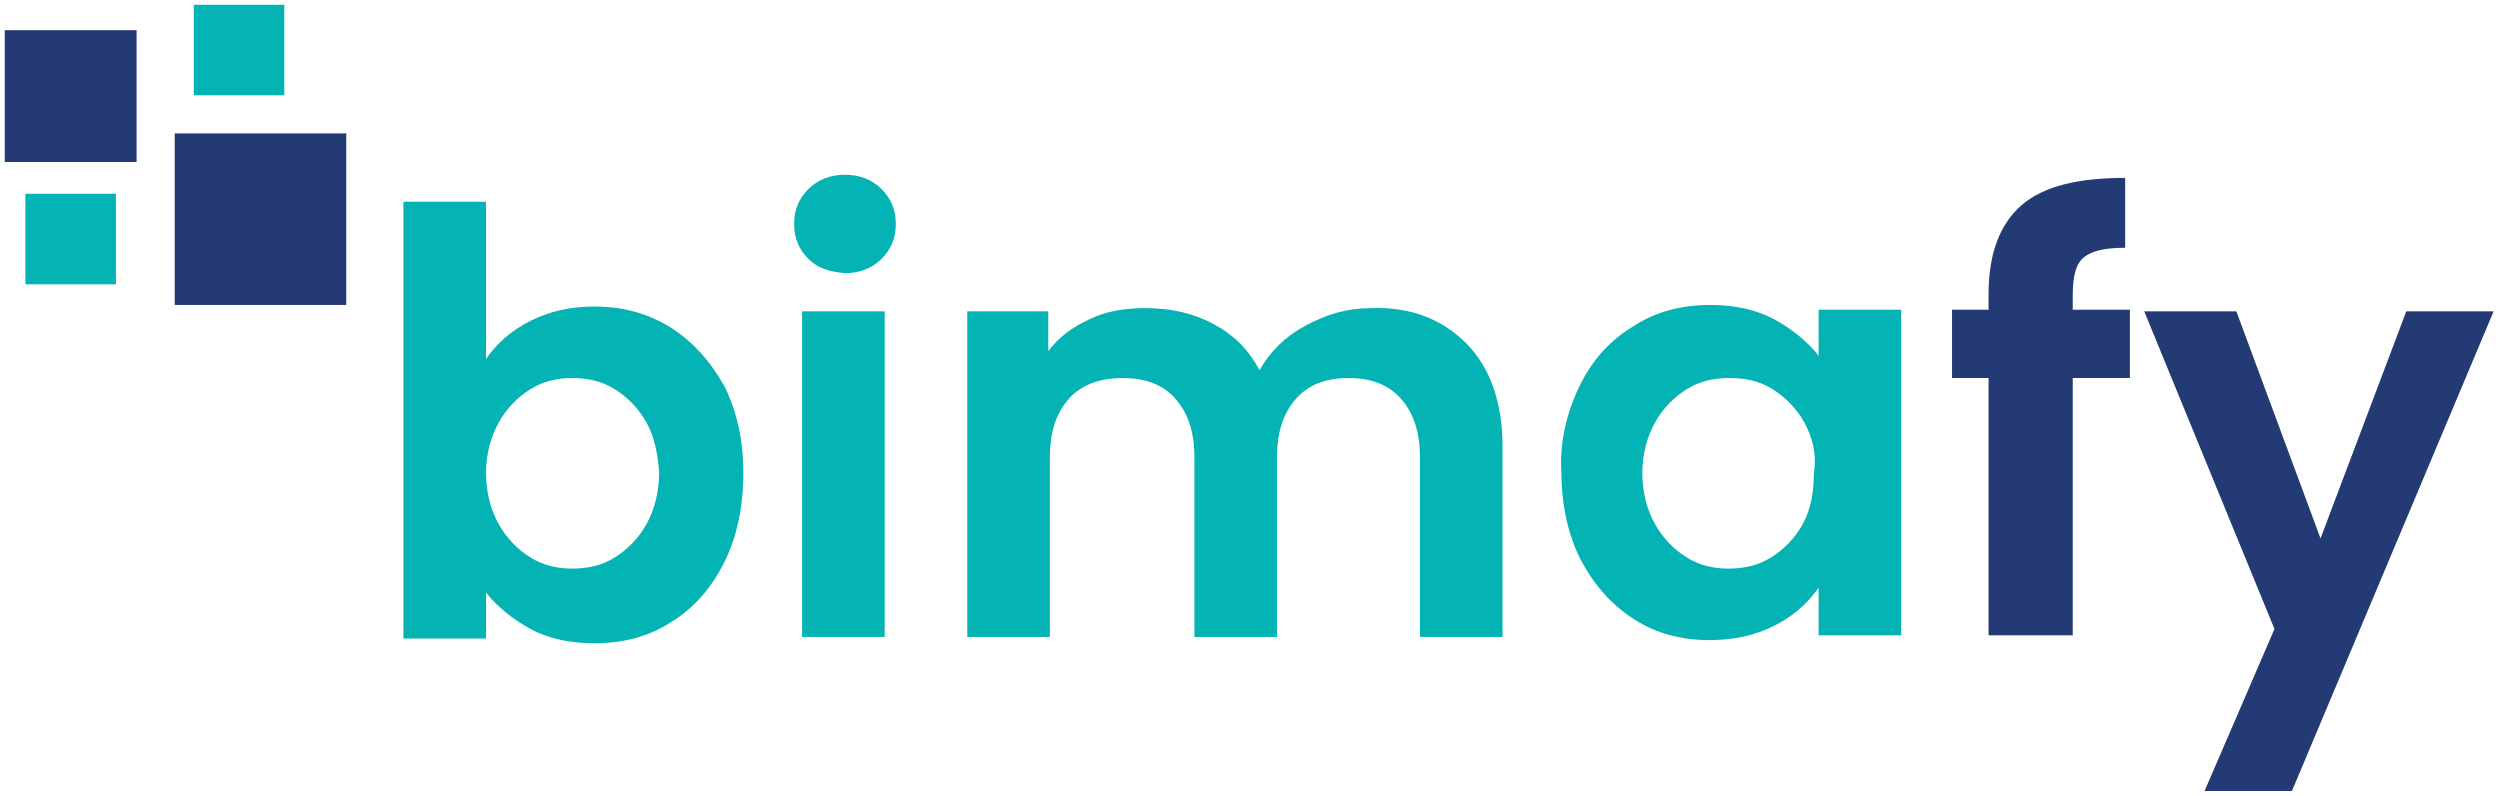
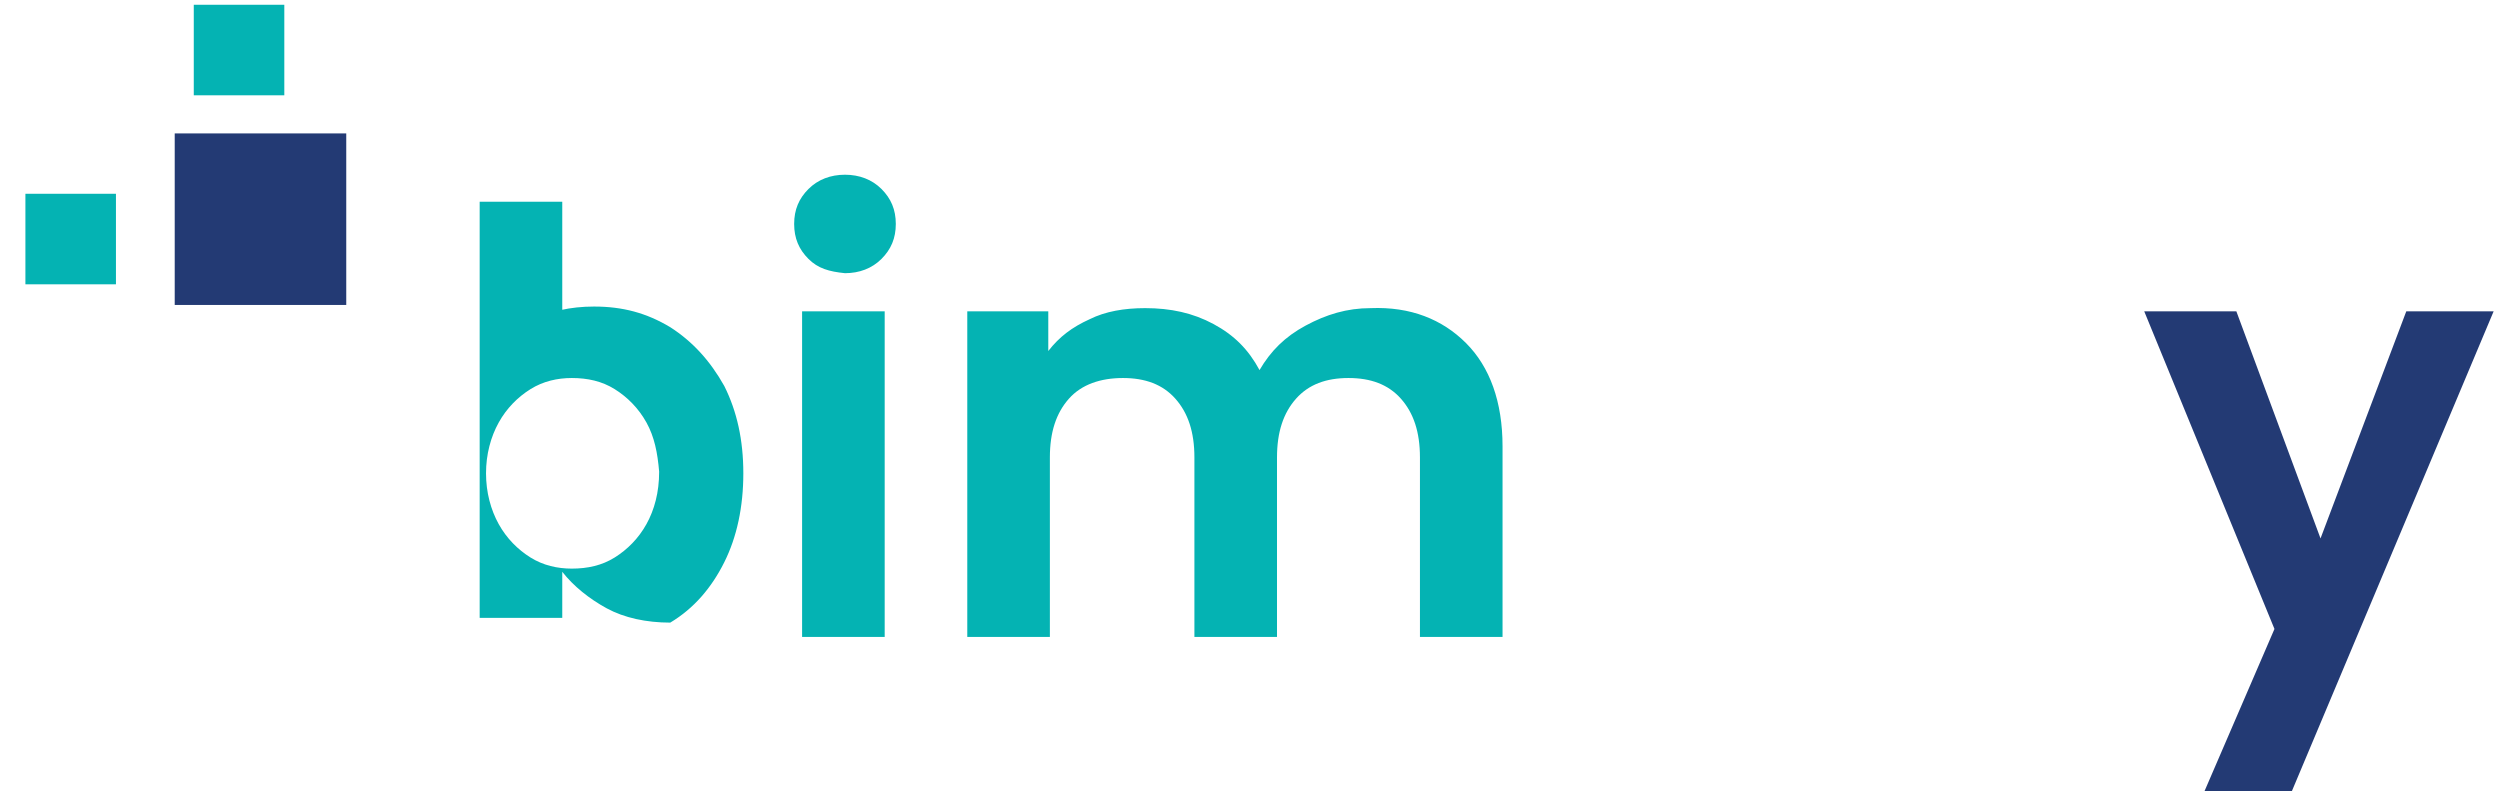
<svg xmlns="http://www.w3.org/2000/svg" version="1.1" id="Layer_1" x="0px" y="0px" viewBox="0 0 157.4 50.1" style="enable-background:new 0 0 157.4 50.1;" xml:space="preserve">
  <style type="text/css">
	.st0{fill-rule:evenodd;clip-rule:evenodd;fill:#04B3B3;}
	.st1{fill-rule:evenodd;clip-rule:evenodd;fill:#233A74;}
	.st2{fill:#04B3B3;}
	.st3{fill:#233A74;}
</style>
  <rect x="12.2" y="0.3" class="st0" width="5.7" height="5.7" />
  <rect x="1.6" y="12.2" class="st0" width="5.7" height="5.7" />
-   <rect x="0.3" y="1.9" class="st1" width="8.3" height="8.3" />
  <rect x="11" y="8.4" class="st1" width="10.8" height="10.8" />
-   <path class="st2" d="M33.4,20.2c1.2-0.6,2.5-0.9,4-0.9c1.8,0,3.3,0.4,4.8,1.3c1.4,0.9,2.5,2.1,3.4,3.7c0.8,1.6,1.2,3.4,1.2,5.5  c0,2.1-0.4,4-1.2,5.6c-0.8,1.6-1.9,2.9-3.4,3.8c-1.4,0.9-3,1.3-4.8,1.3c-1.5,0-2.9-0.3-4-0.9c-1.1-0.6-2.1-1.4-2.8-2.3v2.9h-5.2  V12.7h5.2v9.9C31.3,21.6,32.2,20.8,33.4,20.2z M40.7,26.6c-0.5-0.9-1.2-1.6-2-2.1C37.9,24,37,23.8,36,23.8c-0.9,0-1.8,0.2-2.6,0.7  c-0.8,0.5-1.5,1.2-2,2.1c-0.5,0.9-0.8,2-0.8,3.2c0,1.2,0.3,2.3,0.8,3.2c0.5,0.9,1.2,1.6,2,2.1c0.8,0.5,1.7,0.7,2.6,0.7  c1,0,1.9-0.2,2.7-0.7c0.8-0.5,1.5-1.2,2-2.1c0.5-0.9,0.8-2,0.8-3.3C41.4,28.5,41.2,27.5,40.7,26.6z" />
+   <path class="st2" d="M33.4,20.2c1.2-0.6,2.5-0.9,4-0.9c1.8,0,3.3,0.4,4.8,1.3c1.4,0.9,2.5,2.1,3.4,3.7c0.8,1.6,1.2,3.4,1.2,5.5  c0,2.1-0.4,4-1.2,5.6c-0.8,1.6-1.9,2.9-3.4,3.8c-1.5,0-2.9-0.3-4-0.9c-1.1-0.6-2.1-1.4-2.8-2.3v2.9h-5.2  V12.7h5.2v9.9C31.3,21.6,32.2,20.8,33.4,20.2z M40.7,26.6c-0.5-0.9-1.2-1.6-2-2.1C37.9,24,37,23.8,36,23.8c-0.9,0-1.8,0.2-2.6,0.7  c-0.8,0.5-1.5,1.2-2,2.1c-0.5,0.9-0.8,2-0.8,3.2c0,1.2,0.3,2.3,0.8,3.2c0.5,0.9,1.2,1.6,2,2.1c0.8,0.5,1.7,0.7,2.6,0.7  c1,0,1.9-0.2,2.7-0.7c0.8-0.5,1.5-1.2,2-2.1c0.5-0.9,0.8-2,0.8-3.3C41.4,28.5,41.2,27.5,40.7,26.6z" />
  <path class="st2" d="M50.9,16.3C50.3,15.7,50,15,50,14.1c0-0.9,0.3-1.6,0.9-2.2c0.6-0.6,1.4-0.9,2.3-0.9c0.9,0,1.7,0.3,2.3,0.9  c0.6,0.6,0.9,1.3,0.9,2.2c0,0.9-0.3,1.6-0.9,2.2c-0.6,0.6-1.4,0.9-2.3,0.9C52.2,17.1,51.5,16.9,50.9,16.3z M55.7,19.6v20.5h-5.2  V19.6H55.7z" />
  <path class="st2" d="M92.3,21.6c1.5,1.5,2.3,3.7,2.3,6.5v12h-5.2V28.8c0-1.6-0.4-2.8-1.2-3.7c-0.8-0.9-1.9-1.3-3.3-1.3  c-1.4,0-2.5,0.4-3.3,1.3c-0.8,0.9-1.2,2.1-1.2,3.7v11.3h-5.2V28.8c0-1.6-0.4-2.8-1.2-3.7c-0.8-0.9-1.9-1.3-3.3-1.3  c-1.4,0-2.6,0.4-3.4,1.3c-0.8,0.9-1.2,2.1-1.2,3.7v11.3h-5.2V19.6H66v2.5c0.7-0.9,1.5-1.5,2.6-2c1-0.5,2.2-0.7,3.5-0.7  c1.6,0,3,0.3,4.3,1c1.3,0.7,2.2,1.6,2.9,2.9c0.7-1.2,1.6-2.1,2.9-2.8c1.3-0.7,2.6-1.1,4.1-1.1C88.8,19.3,90.8,20.1,92.3,21.6z" />
-   <path class="st2" d="M99.5,24.2c0.8-1.6,1.9-2.8,3.4-3.7c1.4-0.9,3-1.3,4.8-1.3c1.5,0,2.9,0.3,4,0.9c1.1,0.6,2.1,1.4,2.8,2.3v-2.9  h5.2v20.5h-5.2v-3c-0.7,1-1.6,1.8-2.8,2.4c-1.2,0.6-2.5,0.9-4.1,0.9c-1.7,0-3.3-0.4-4.7-1.3c-1.4-0.9-2.5-2.1-3.4-3.8  c-0.8-1.6-1.2-3.5-1.2-5.6C98.2,27.7,98.7,25.8,99.5,24.2z M113.6,26.6c-0.5-0.9-1.2-1.6-2-2.1c-0.8-0.5-1.7-0.7-2.7-0.7  c-1,0-1.9,0.2-2.7,0.7c-0.8,0.5-1.5,1.2-2,2.1c-0.5,0.9-0.8,2-0.8,3.2c0,1.2,0.3,2.3,0.8,3.2c0.5,0.9,1.2,1.6,2,2.1  c0.8,0.5,1.7,0.7,2.6,0.7c1,0,1.9-0.2,2.7-0.7c0.8-0.5,1.5-1.2,2-2.1c0.5-0.9,0.7-2,0.7-3.2C114.4,28.6,114.1,27.5,113.6,26.6z" />
-   <path class="st3" d="M134.1,23.8h-3.6v16.2h-5.3V23.8h-2.3v-4.3h2.3v-1c0-2.5,0.7-4.4,2.1-5.6c1.4-1.2,3.6-1.7,6.5-1.7v4.4  c-1.3,0-2.1,0.2-2.6,0.6c-0.5,0.4-0.7,1.2-0.7,2.4v0.9h3.6V23.8z" />
  <path class="st3" d="M157,19.6l-12.7,30.2h-5.5l4.4-10.2l-8.2-20h5.8l5.3,14.3l5.4-14.3H157z" />
</svg>